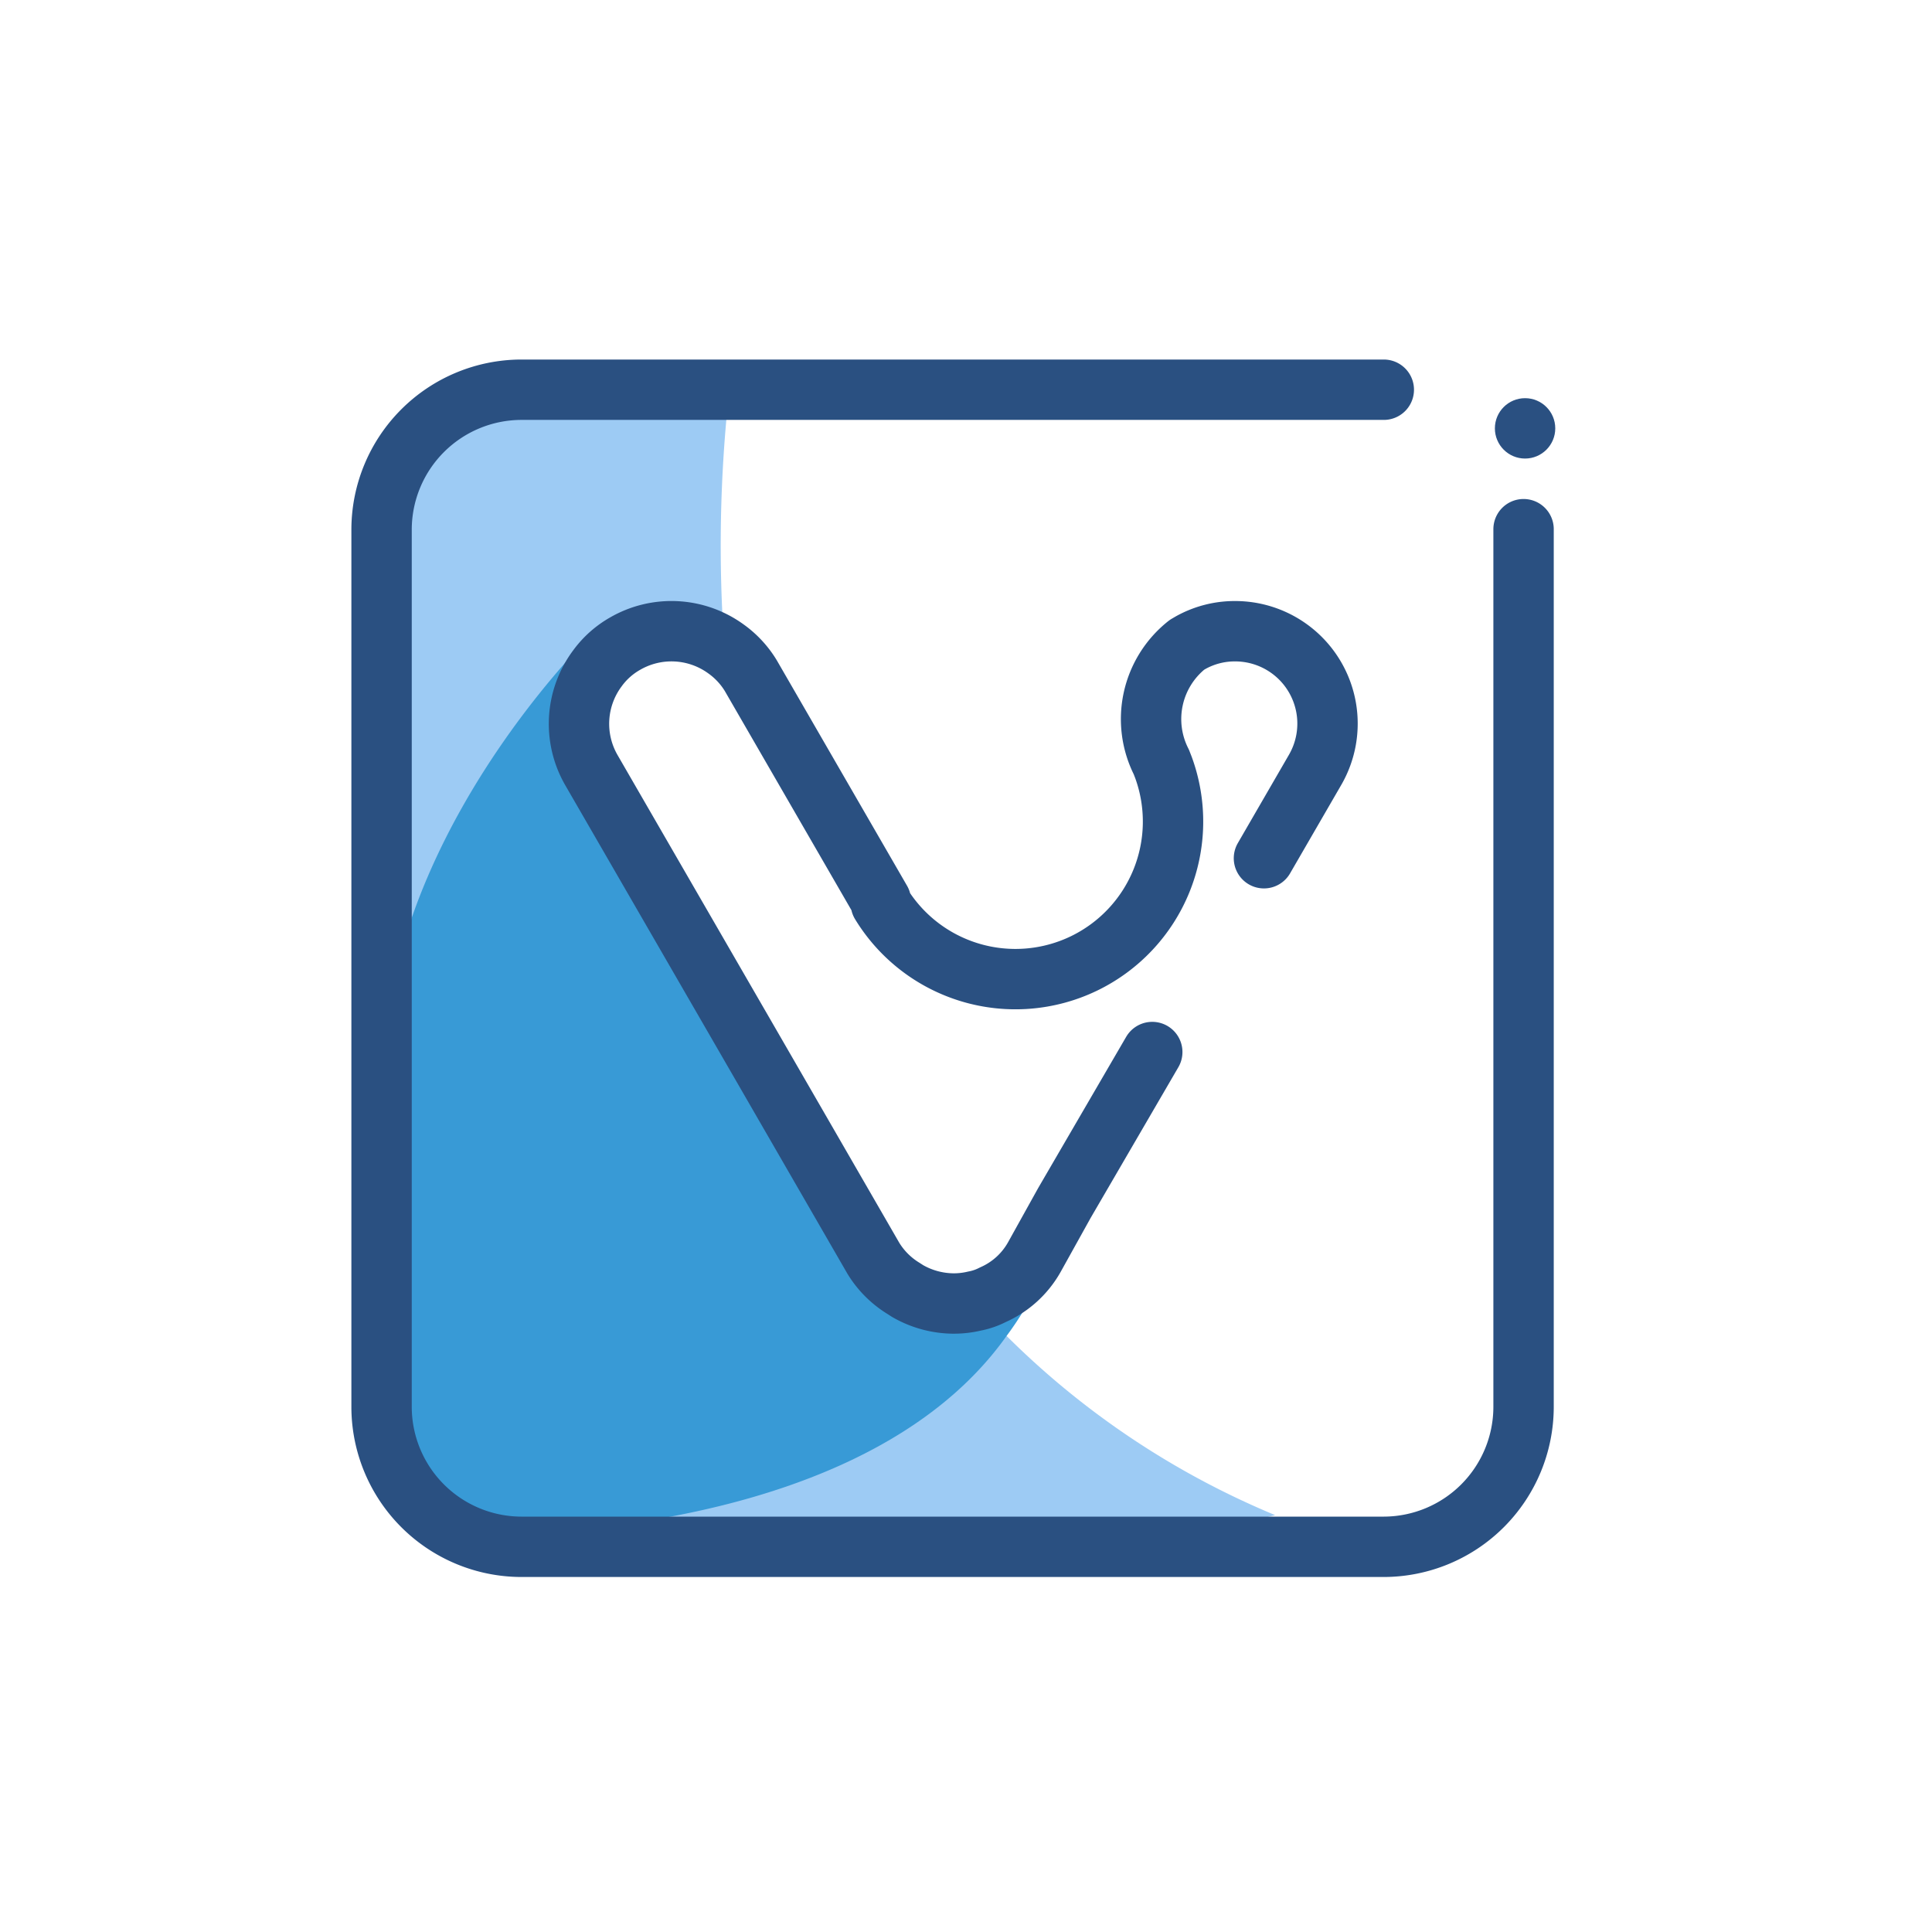
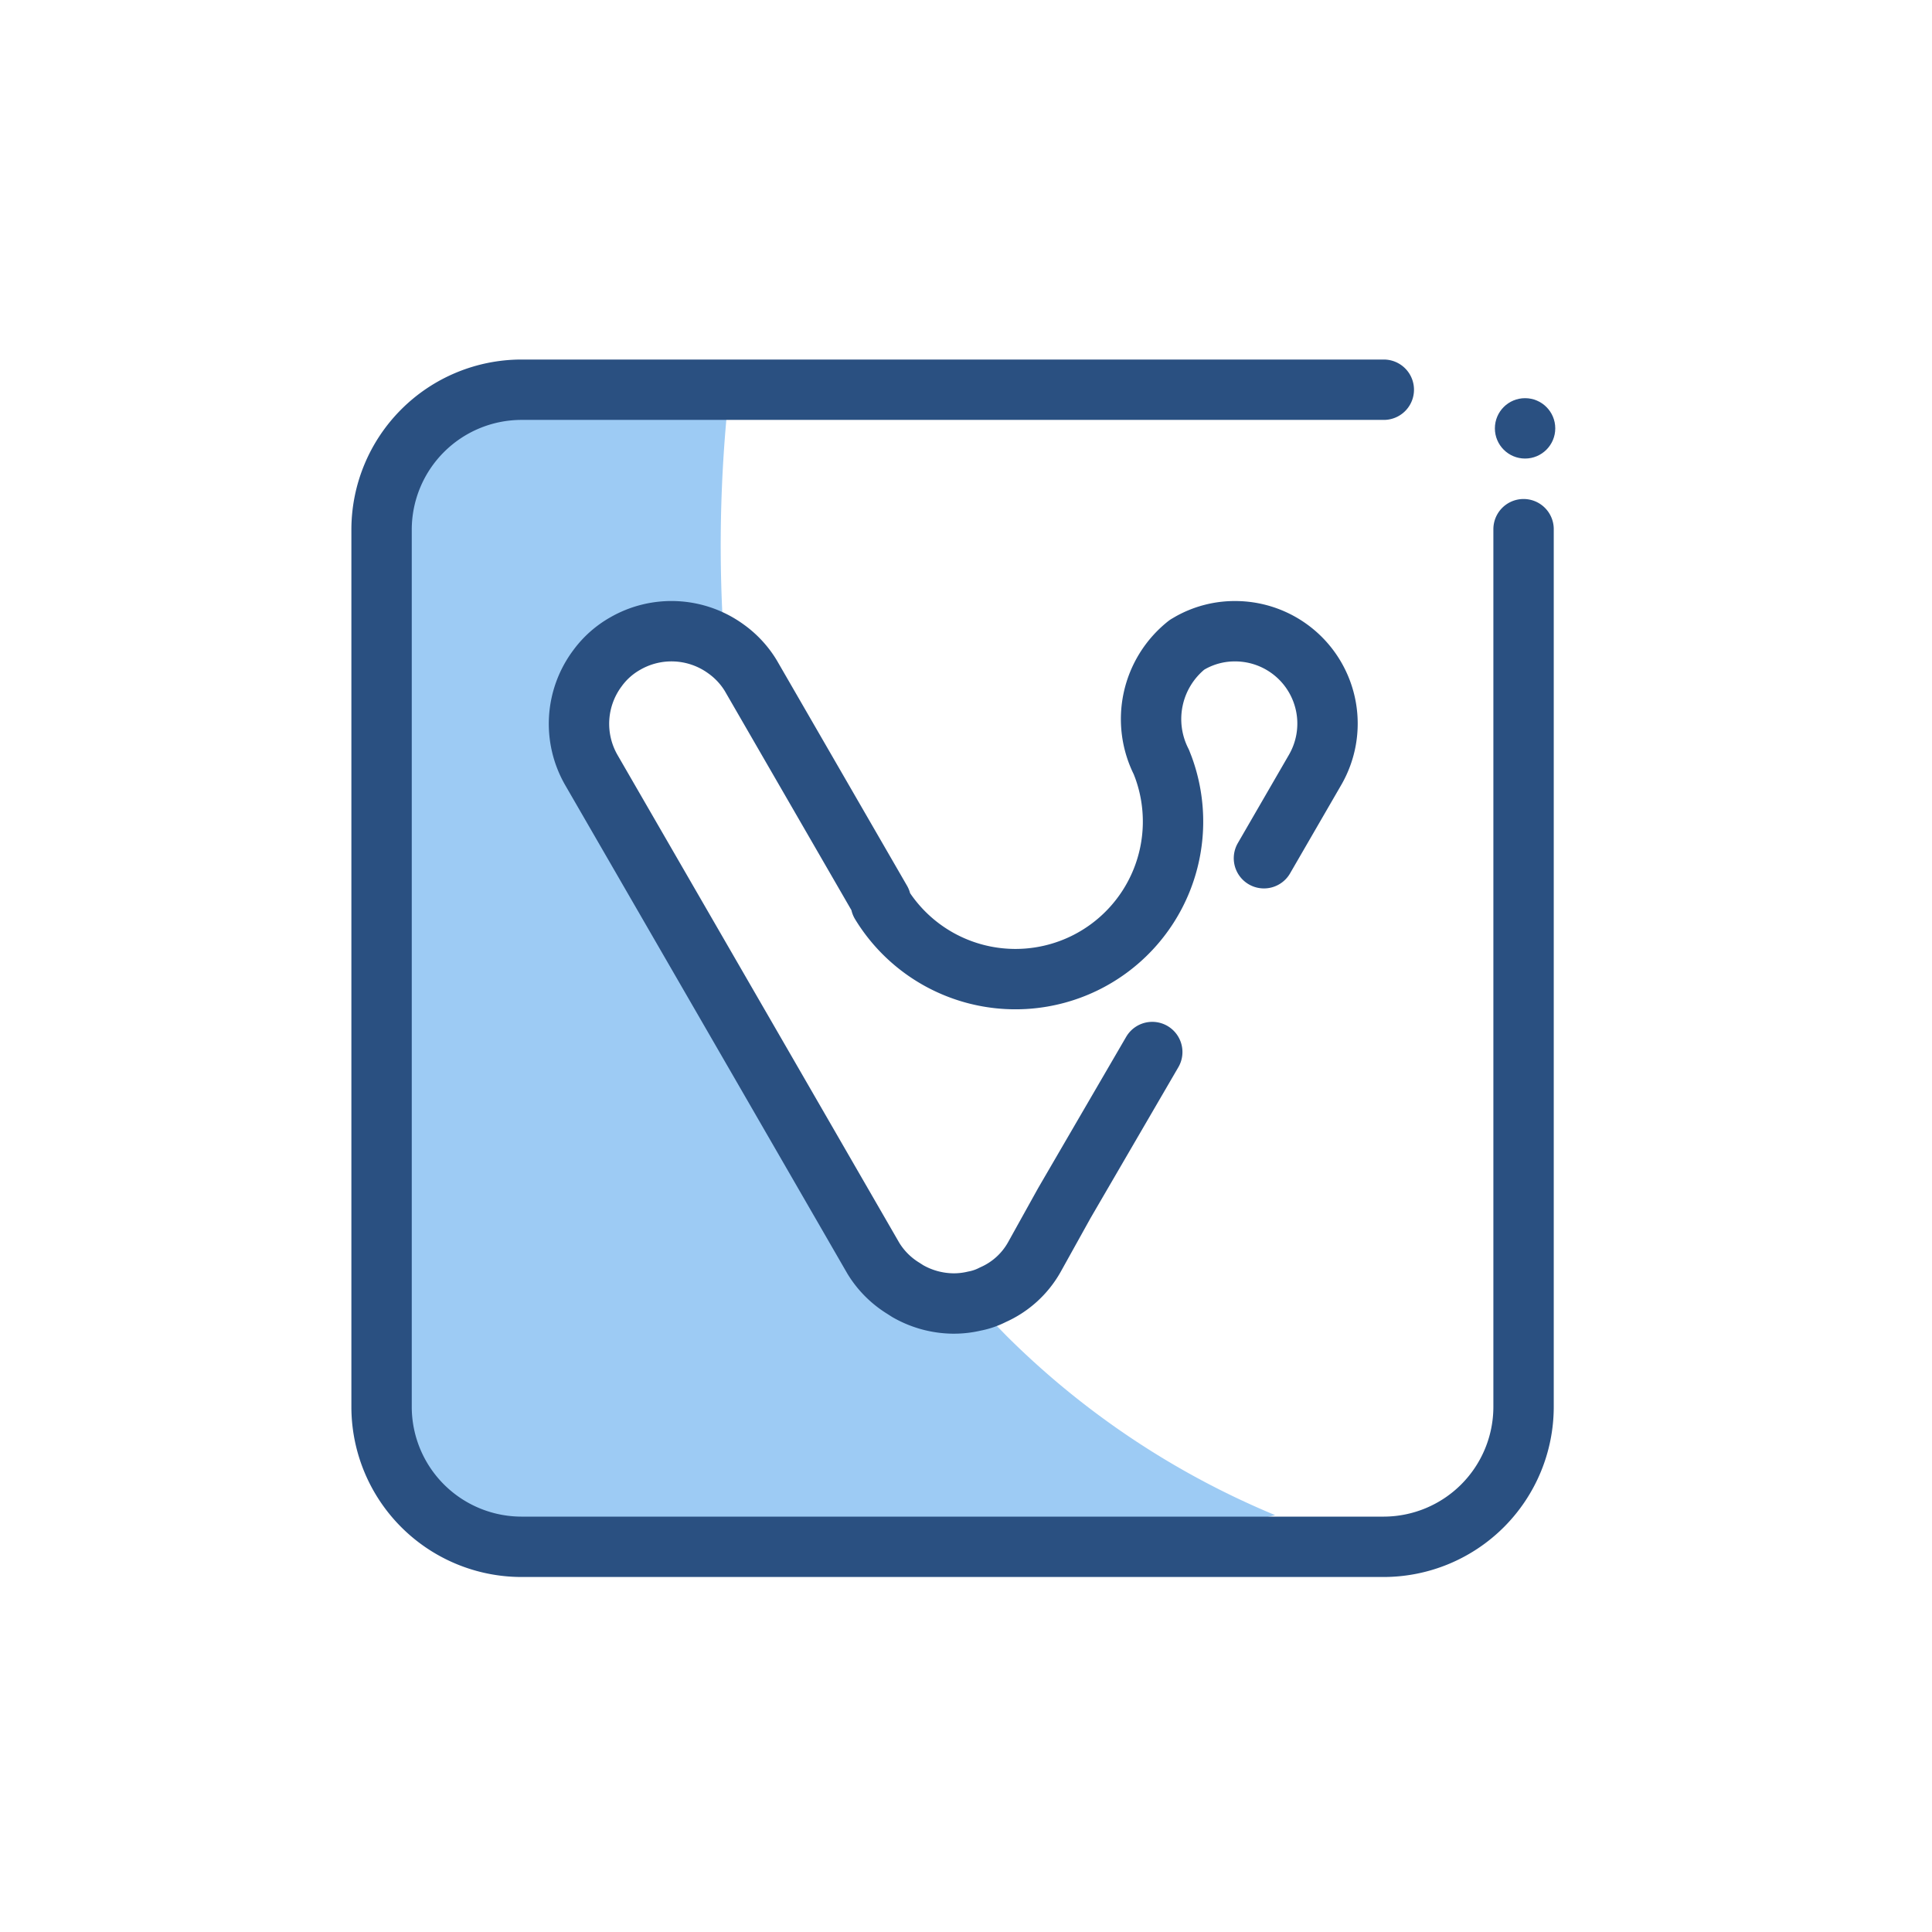
<svg xmlns="http://www.w3.org/2000/svg" width="64px" height="64px" viewBox="0 0 64 64">
  <defs>
    <style>.cls-1{fill:#9dcbf4;}.cls-2{fill:#389ad6;}.cls-3{fill:none;stroke:#2a5081;stroke-linecap:round;stroke-linejoin:round;stroke-width:2px;}.cls-4{fill:#2a5081;}</style>
  </defs>
  <title />
  <g data-name="Layer 6" id="Layer_6">
    <path class="cls-1" d="M42.24,50.19l-3.88,1-20.5-.24a4.16,4.16,0,0,1-1.67-.06A4,4,0,0,1,14,49.49a7.2,7.2,0,0,1-1.38-3.56,16.65,16.65,0,0,1-.14-2.86c.17-6.35-.17-16.82.14-23.27a32,32,0,0,1,.4-4.14v0a3.61,3.61,0,0,1,.46-1.32,3.32,3.32,0,0,1,1.68-.91,16.17,16.17,0,0,1,3-.51,48.72,48.72,0,0,1,6-.08.45.45,0,0,1,0,.08A46.67,46.67,0,0,0,24,21.49a3.07,3.07,0,0,0-3.33-.17,2.91,2.91,0,0,0-.92.82l-.16,1.93,5.64,11.27,3.66,6.34a3,3,0,0,0,1,1l1.63.5a2.94,2.94,0,0,0,.72-.08c.08.09.17.18.25.28l.85.87A27.57,27.57,0,0,0,42.24,50.19Z" />
-     <path class="cls-2" d="M34,43.26a10.15,10.15,0,0,1-.66,1c-4.05,5.7-13.27,6.51-17.14,6.59h-.65c-.68,0-1.08,0-1.11,0a3.49,3.49,0,0,1-.29-.86h0c0-.15-.08-.33-.13-.52a55.22,55.22,0,0,1-1.38-9.94c-.05-1.22-.06-2.46,0-3.69,0-.5.06-1,.11-1.48.75-7.62,7.12-13.62,7.12-13.62l-.12,1.38-.16,1.93,5.64,11.27,3.52,7,1.14.35,1.63.5.92.28,0-.08c.07-.09.2-.26.36-.49a35.15,35.15,0,0,1,2.42-3.06C35.94,39.19,36,39.6,34,43.26Z" />
    <path class="cls-3" d="M50.47,17.53V46.61a4.64,4.64,0,0,1-4.62,4.63H17.26a4.64,4.64,0,0,1-4.62-4.62V17.53a4.64,4.64,0,0,1,4.62-4.62H45.84" />
    <path class="cls-3" d="M41.87,28.43l1.69-2.92a3.06,3.06,0,0,0-2.65-4.6,3,3,0,0,0-1.47.38l-.12.07a3.14,3.14,0,0,0-.85,3.88l.07.18a5.22,5.22,0,0,1-9.36,4.51l0-.09-4.31-7.46a3,3,0,0,0-.83-.89,3.07,3.07,0,0,0-3.33-.17,2.91,2.91,0,0,0-.92.82,3.07,3.07,0,0,0-.2,3.37l5.68,9.83,3.66,6.34a3,3,0,0,0,1,1l.14.09a3.09,3.09,0,0,0,1.49.41,2.94,2.94,0,0,0,.72-.08,2.21,2.21,0,0,0,.61-.21,2.93,2.93,0,0,0,1.37-1.24v0l1-1.8,2.91-5" />
    <circle class="cls-4" cx="50.52" cy="14.19" r="1" />
  </g>
</svg>